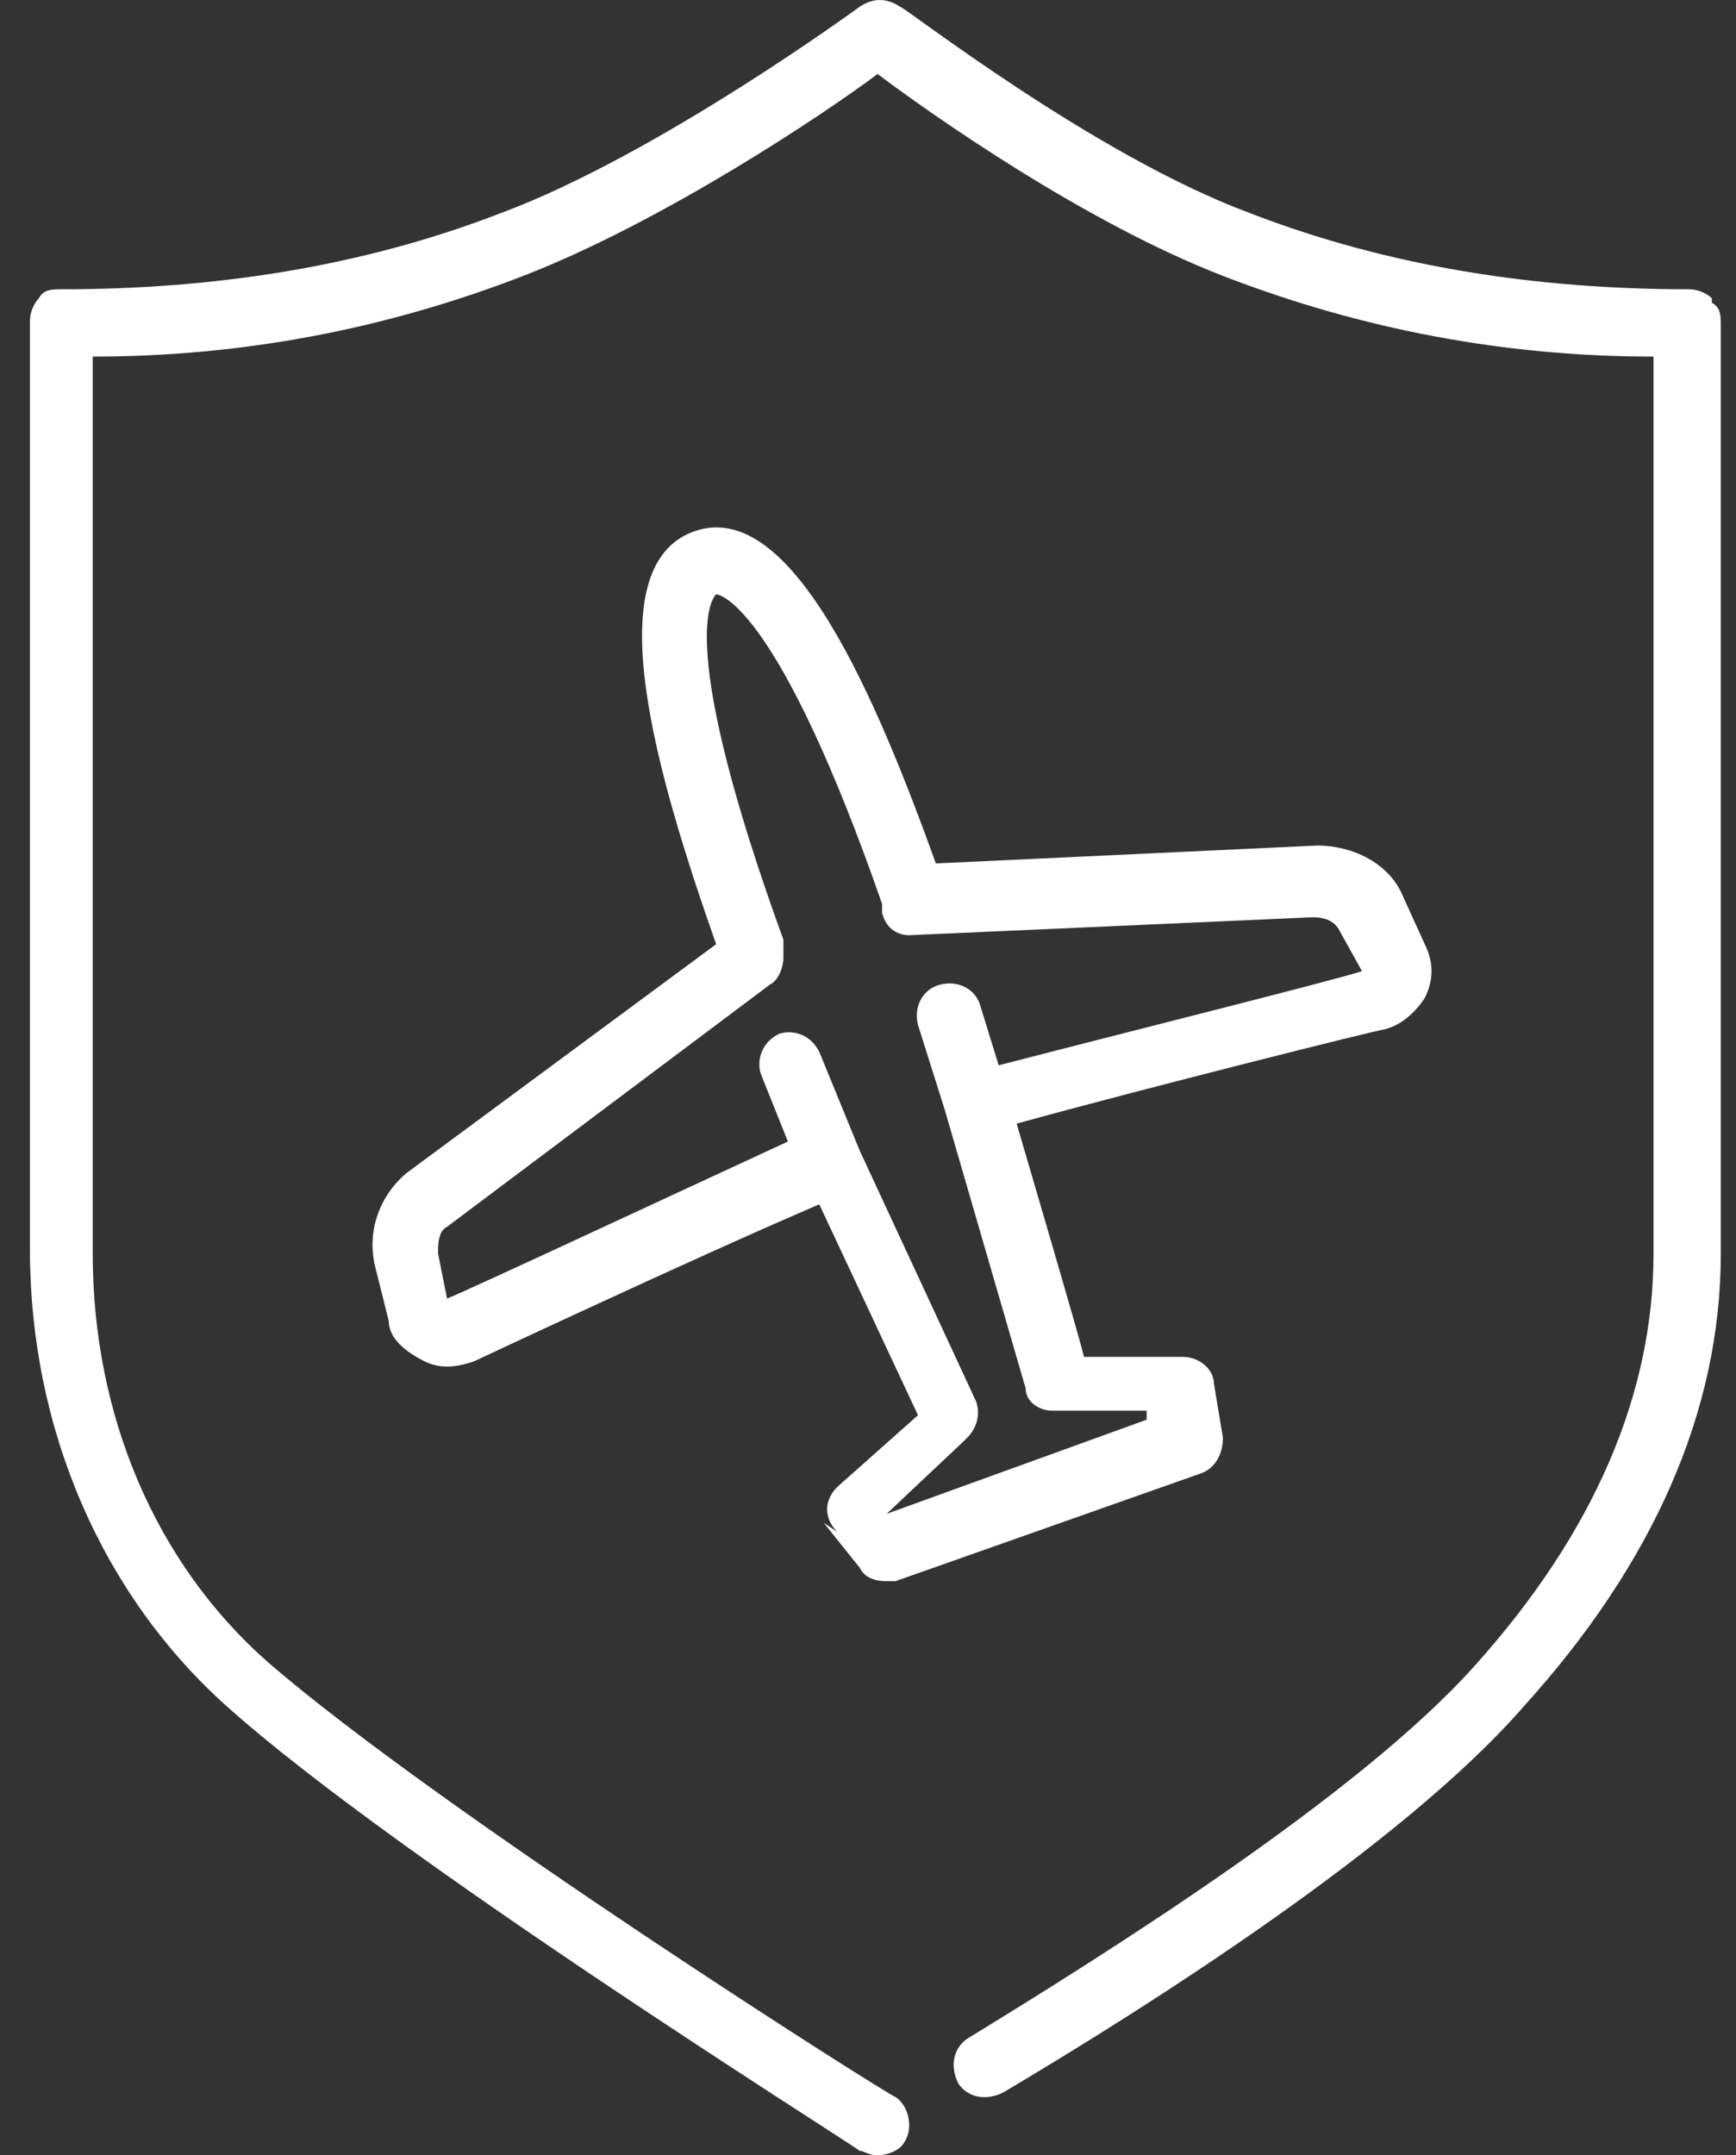
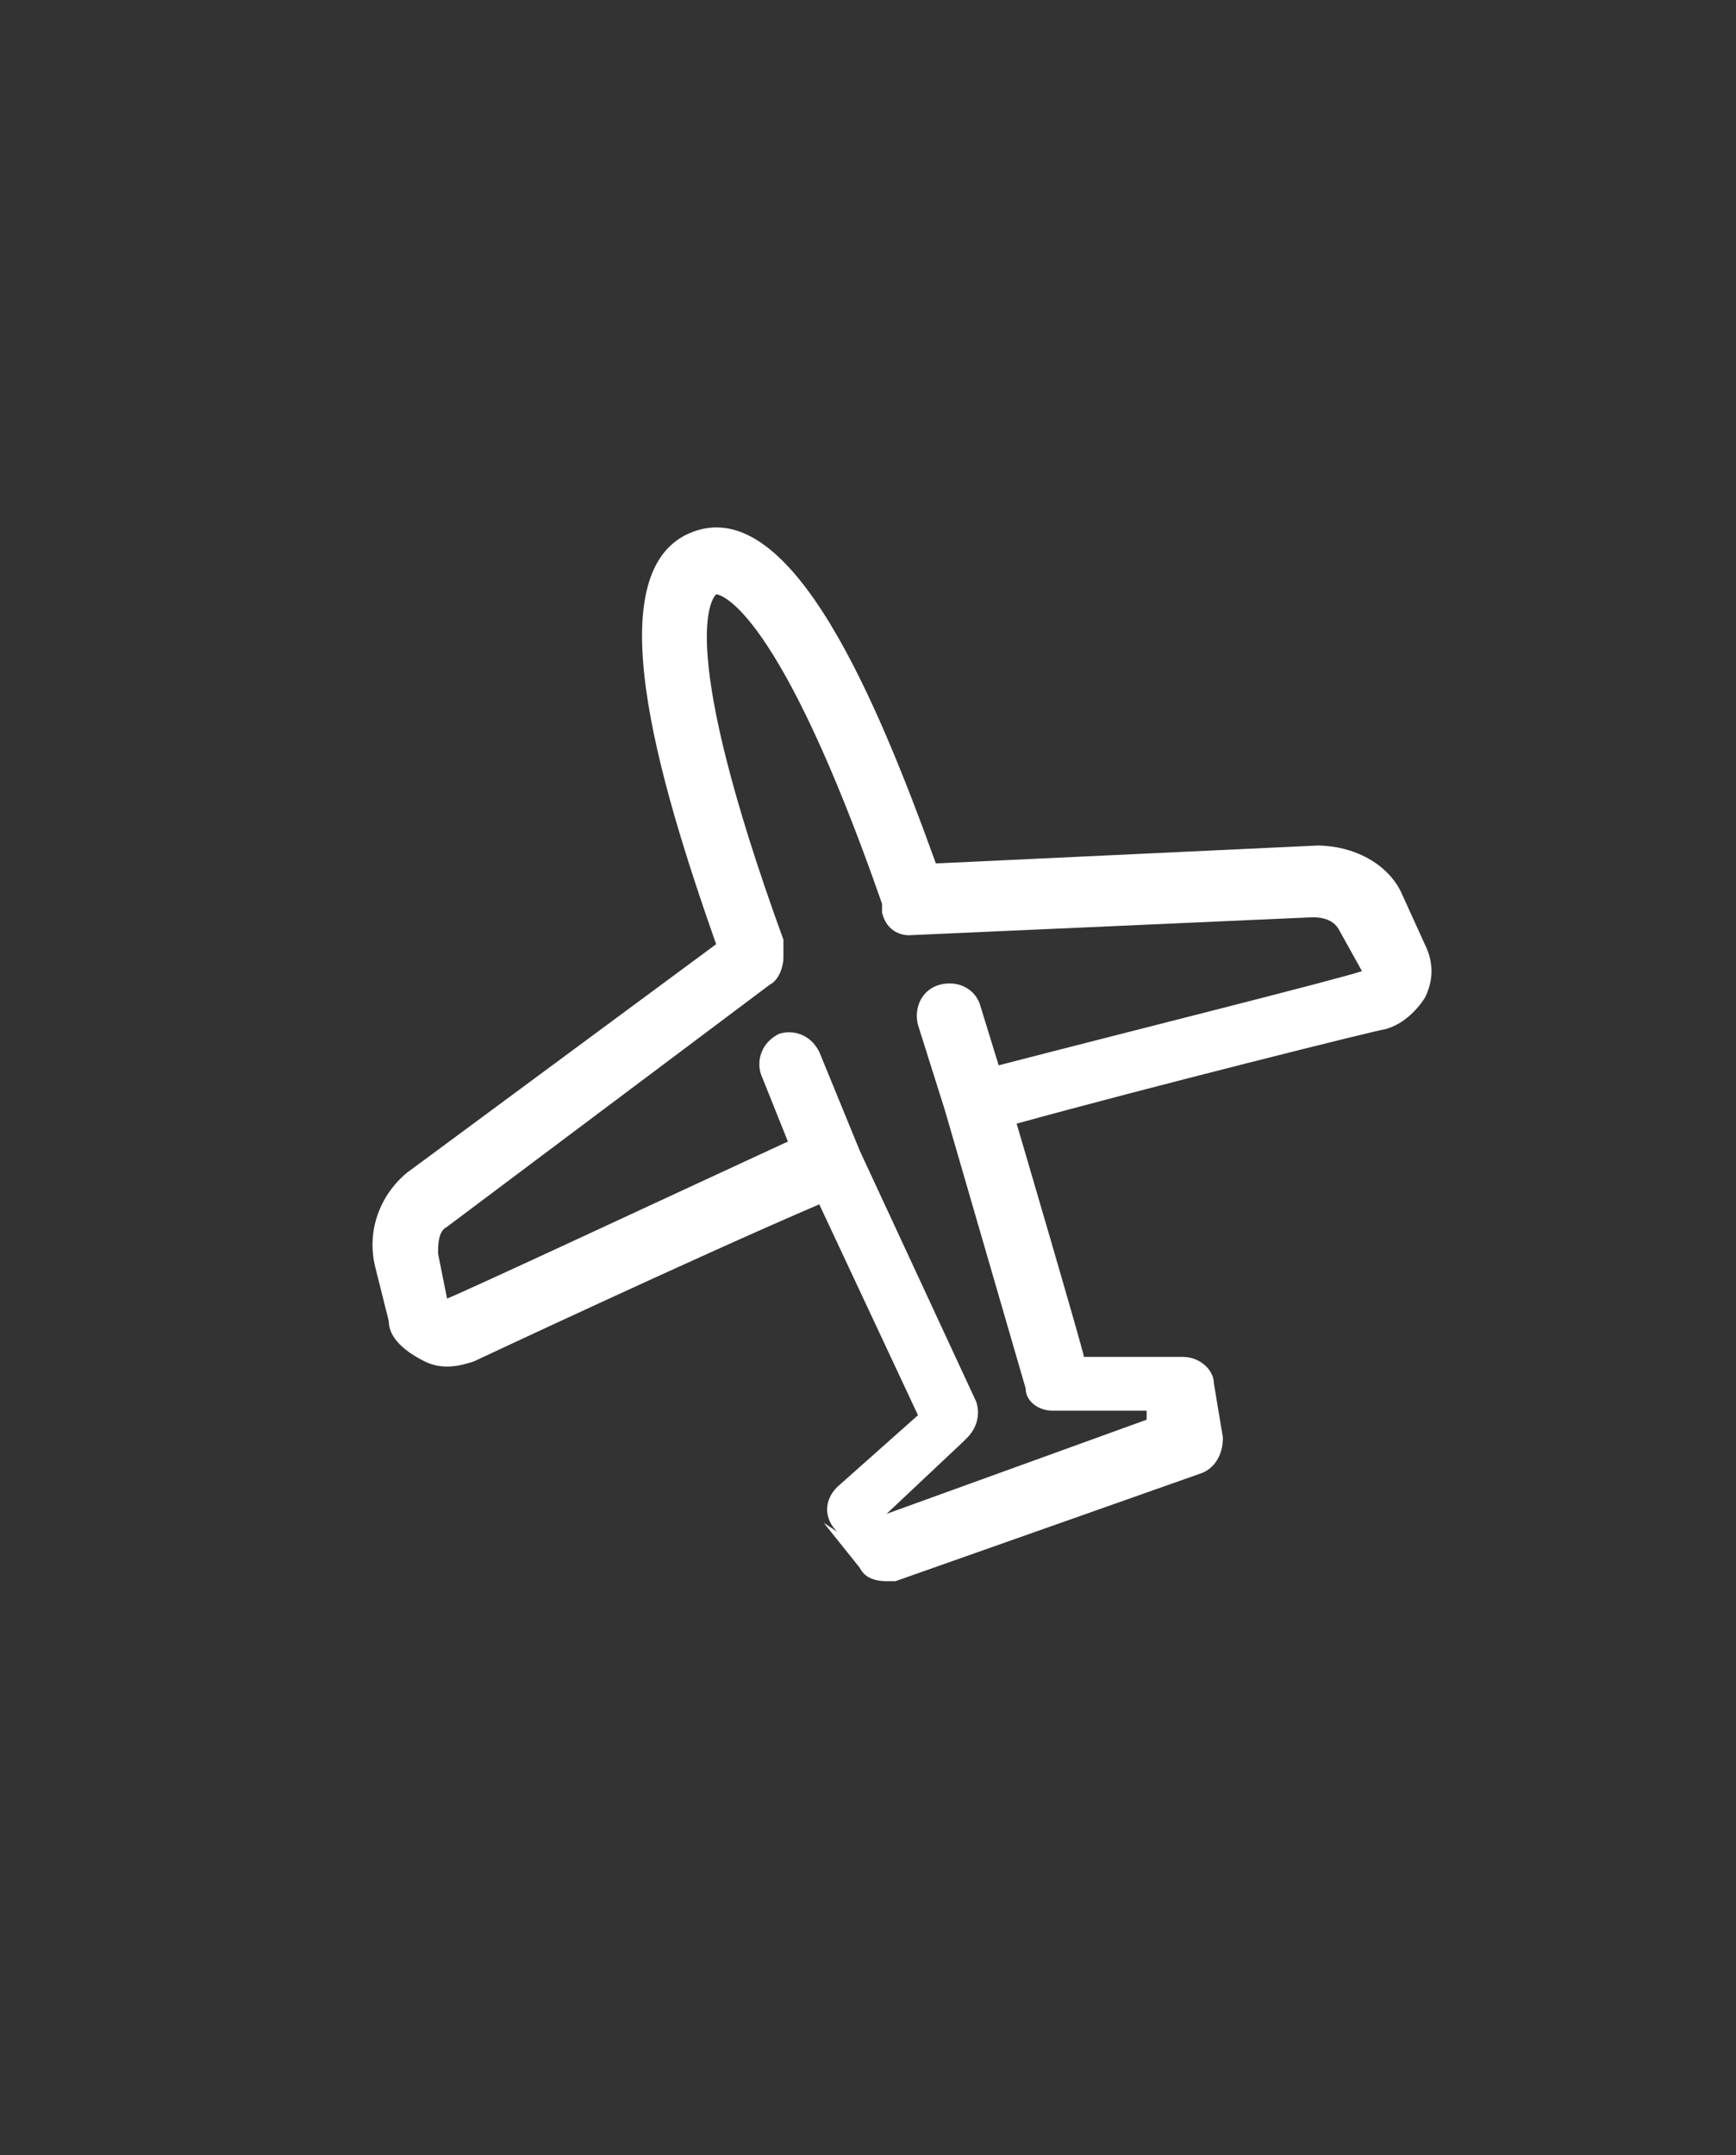
<svg xmlns="http://www.w3.org/2000/svg" width="29" height="36" viewBox="0 0 29 36" fill="none">
  <rect x="0" y="0" width="29" height="36" fill="#333333" stroke="none" />
-   <path d="M28.596 4.982C28.521 4.907 28.371 4.832 28.221 4.832C25.674 4.832 23.201 4.458 20.879 3.559C18.256 2.585 15.11 0.112 15.035 0.112C14.81 -0.037 14.585 -0.037 14.361 0.112C14.361 0.112 10.989 2.585 8.367 3.559C6.044 4.458 3.572 4.832 1.024 4.832C0.875 4.832 0.725 4.832 0.65 4.982C0.575 5.057 0.5 5.207 0.5 5.357V20.866C0.5 23.863 1.699 26.635 3.797 28.508C6.644 31.055 14.061 35.7 14.361 35.925C14.435 35.925 14.51 36 14.66 36C14.81 36 15.035 35.925 15.11 35.775C15.26 35.55 15.185 35.176 14.96 35.026C14.885 35.026 7.318 30.231 4.471 27.759C2.598 26.11 1.549 23.638 1.549 20.941V5.956C4.021 5.956 6.419 5.507 8.741 4.608C11.064 3.709 13.761 1.911 14.66 1.236C15.559 1.911 18.107 3.709 20.429 4.608C22.752 5.507 25.149 5.956 27.622 5.956V20.941C27.622 23.263 26.648 25.586 24.625 27.834C22.677 30.006 18.481 32.628 16.159 34.052C15.934 34.202 15.859 34.502 16.009 34.801C16.159 35.026 16.458 35.101 16.758 34.951C19.156 33.528 23.426 30.83 25.449 28.508C27.622 26.11 28.746 23.563 28.746 20.941V5.432C28.746 5.282 28.746 5.132 28.596 5.057V4.982Z" fill="white" />
  <path d="M13.761 25.436L14.361 26.185C14.435 26.335 14.585 26.41 14.81 26.41C15.035 26.41 14.96 26.41 14.96 26.41L20.055 24.612C20.279 24.537 20.429 24.312 20.429 24.012L20.279 23.113C20.279 22.889 20.055 22.664 19.755 22.664H18.107C18.107 22.589 16.983 18.768 16.983 18.768C19.155 18.168 23.051 17.194 23.126 17.194C23.426 17.119 23.651 16.895 23.801 16.67C23.951 16.37 23.951 16.071 23.801 15.771L23.426 14.947C23.201 14.422 22.602 14.123 22.003 14.123L15.634 14.422C14.66 11.725 13.237 8.279 11.588 8.878C9.94 9.477 10.989 12.999 11.963 15.771L6.793 19.592C6.344 19.967 6.119 20.566 6.269 21.165L6.494 22.064C6.494 22.364 6.793 22.589 7.093 22.739C7.393 22.889 7.692 22.814 7.917 22.739C7.917 22.739 11.588 21.015 13.686 20.116L15.335 23.638L13.986 24.837C13.761 25.061 13.761 25.361 13.986 25.586L13.761 25.436ZM16.159 24.012C16.308 23.863 16.383 23.638 16.308 23.413L14.361 19.217L13.686 17.569C13.536 17.269 13.237 17.194 13.012 17.269C12.712 17.419 12.637 17.719 12.712 17.944L13.162 19.067C11.214 19.966 7.842 21.54 7.468 21.69L7.318 20.94C7.318 20.791 7.318 20.566 7.468 20.491L12.862 16.445C13.012 16.37 13.087 16.145 13.087 15.996V15.846C13.087 15.846 13.087 15.771 13.087 15.696C11.289 10.751 11.888 10.002 11.963 9.927C12.038 9.927 13.012 10.152 14.735 15.097C14.735 15.097 14.735 15.171 14.735 15.246C14.81 15.546 15.035 15.621 15.185 15.621L21.928 15.321C22.152 15.321 22.302 15.396 22.377 15.546L22.752 16.221C22.302 16.37 18.706 17.269 16.683 17.794L16.383 16.82C16.308 16.52 16.009 16.37 15.709 16.445C15.409 16.52 15.259 16.82 15.335 17.119L15.784 18.543L17.133 23.188C17.133 23.413 17.357 23.563 17.582 23.563H19.155C19.155 23.638 19.155 23.713 19.155 23.713L14.81 25.286L16.084 24.087L16.159 24.012Z" fill="white" />
</svg>